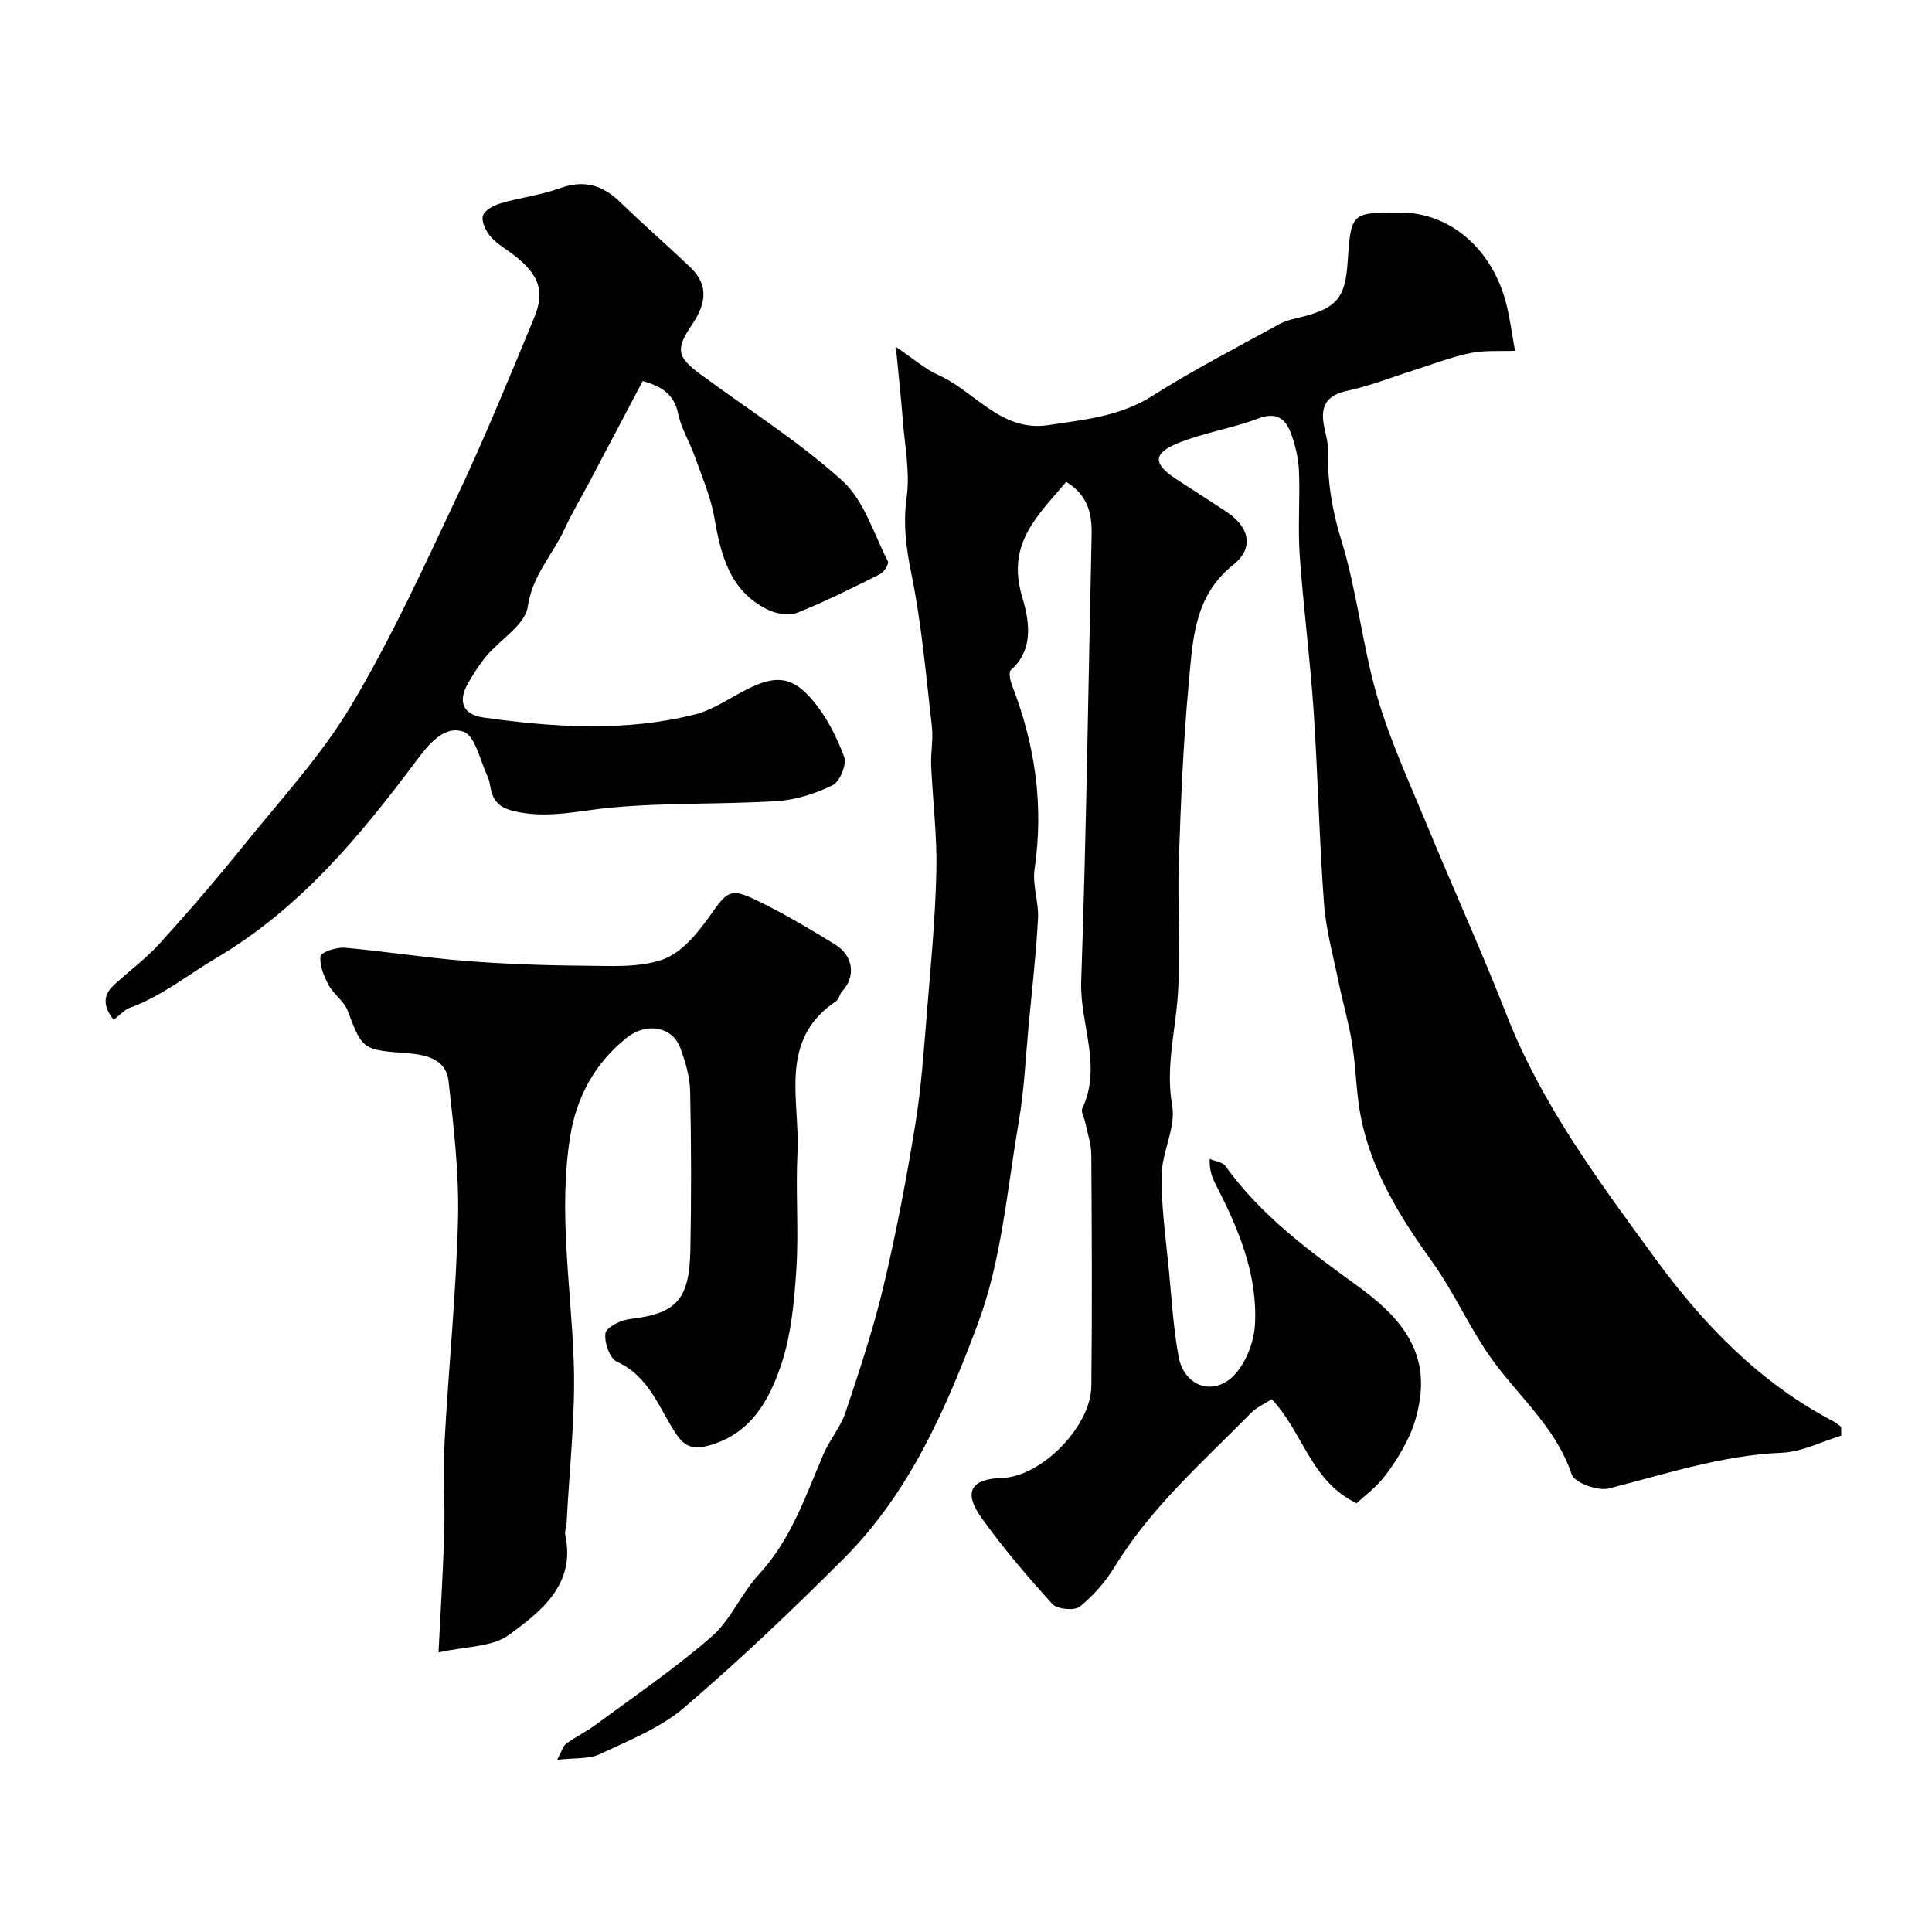
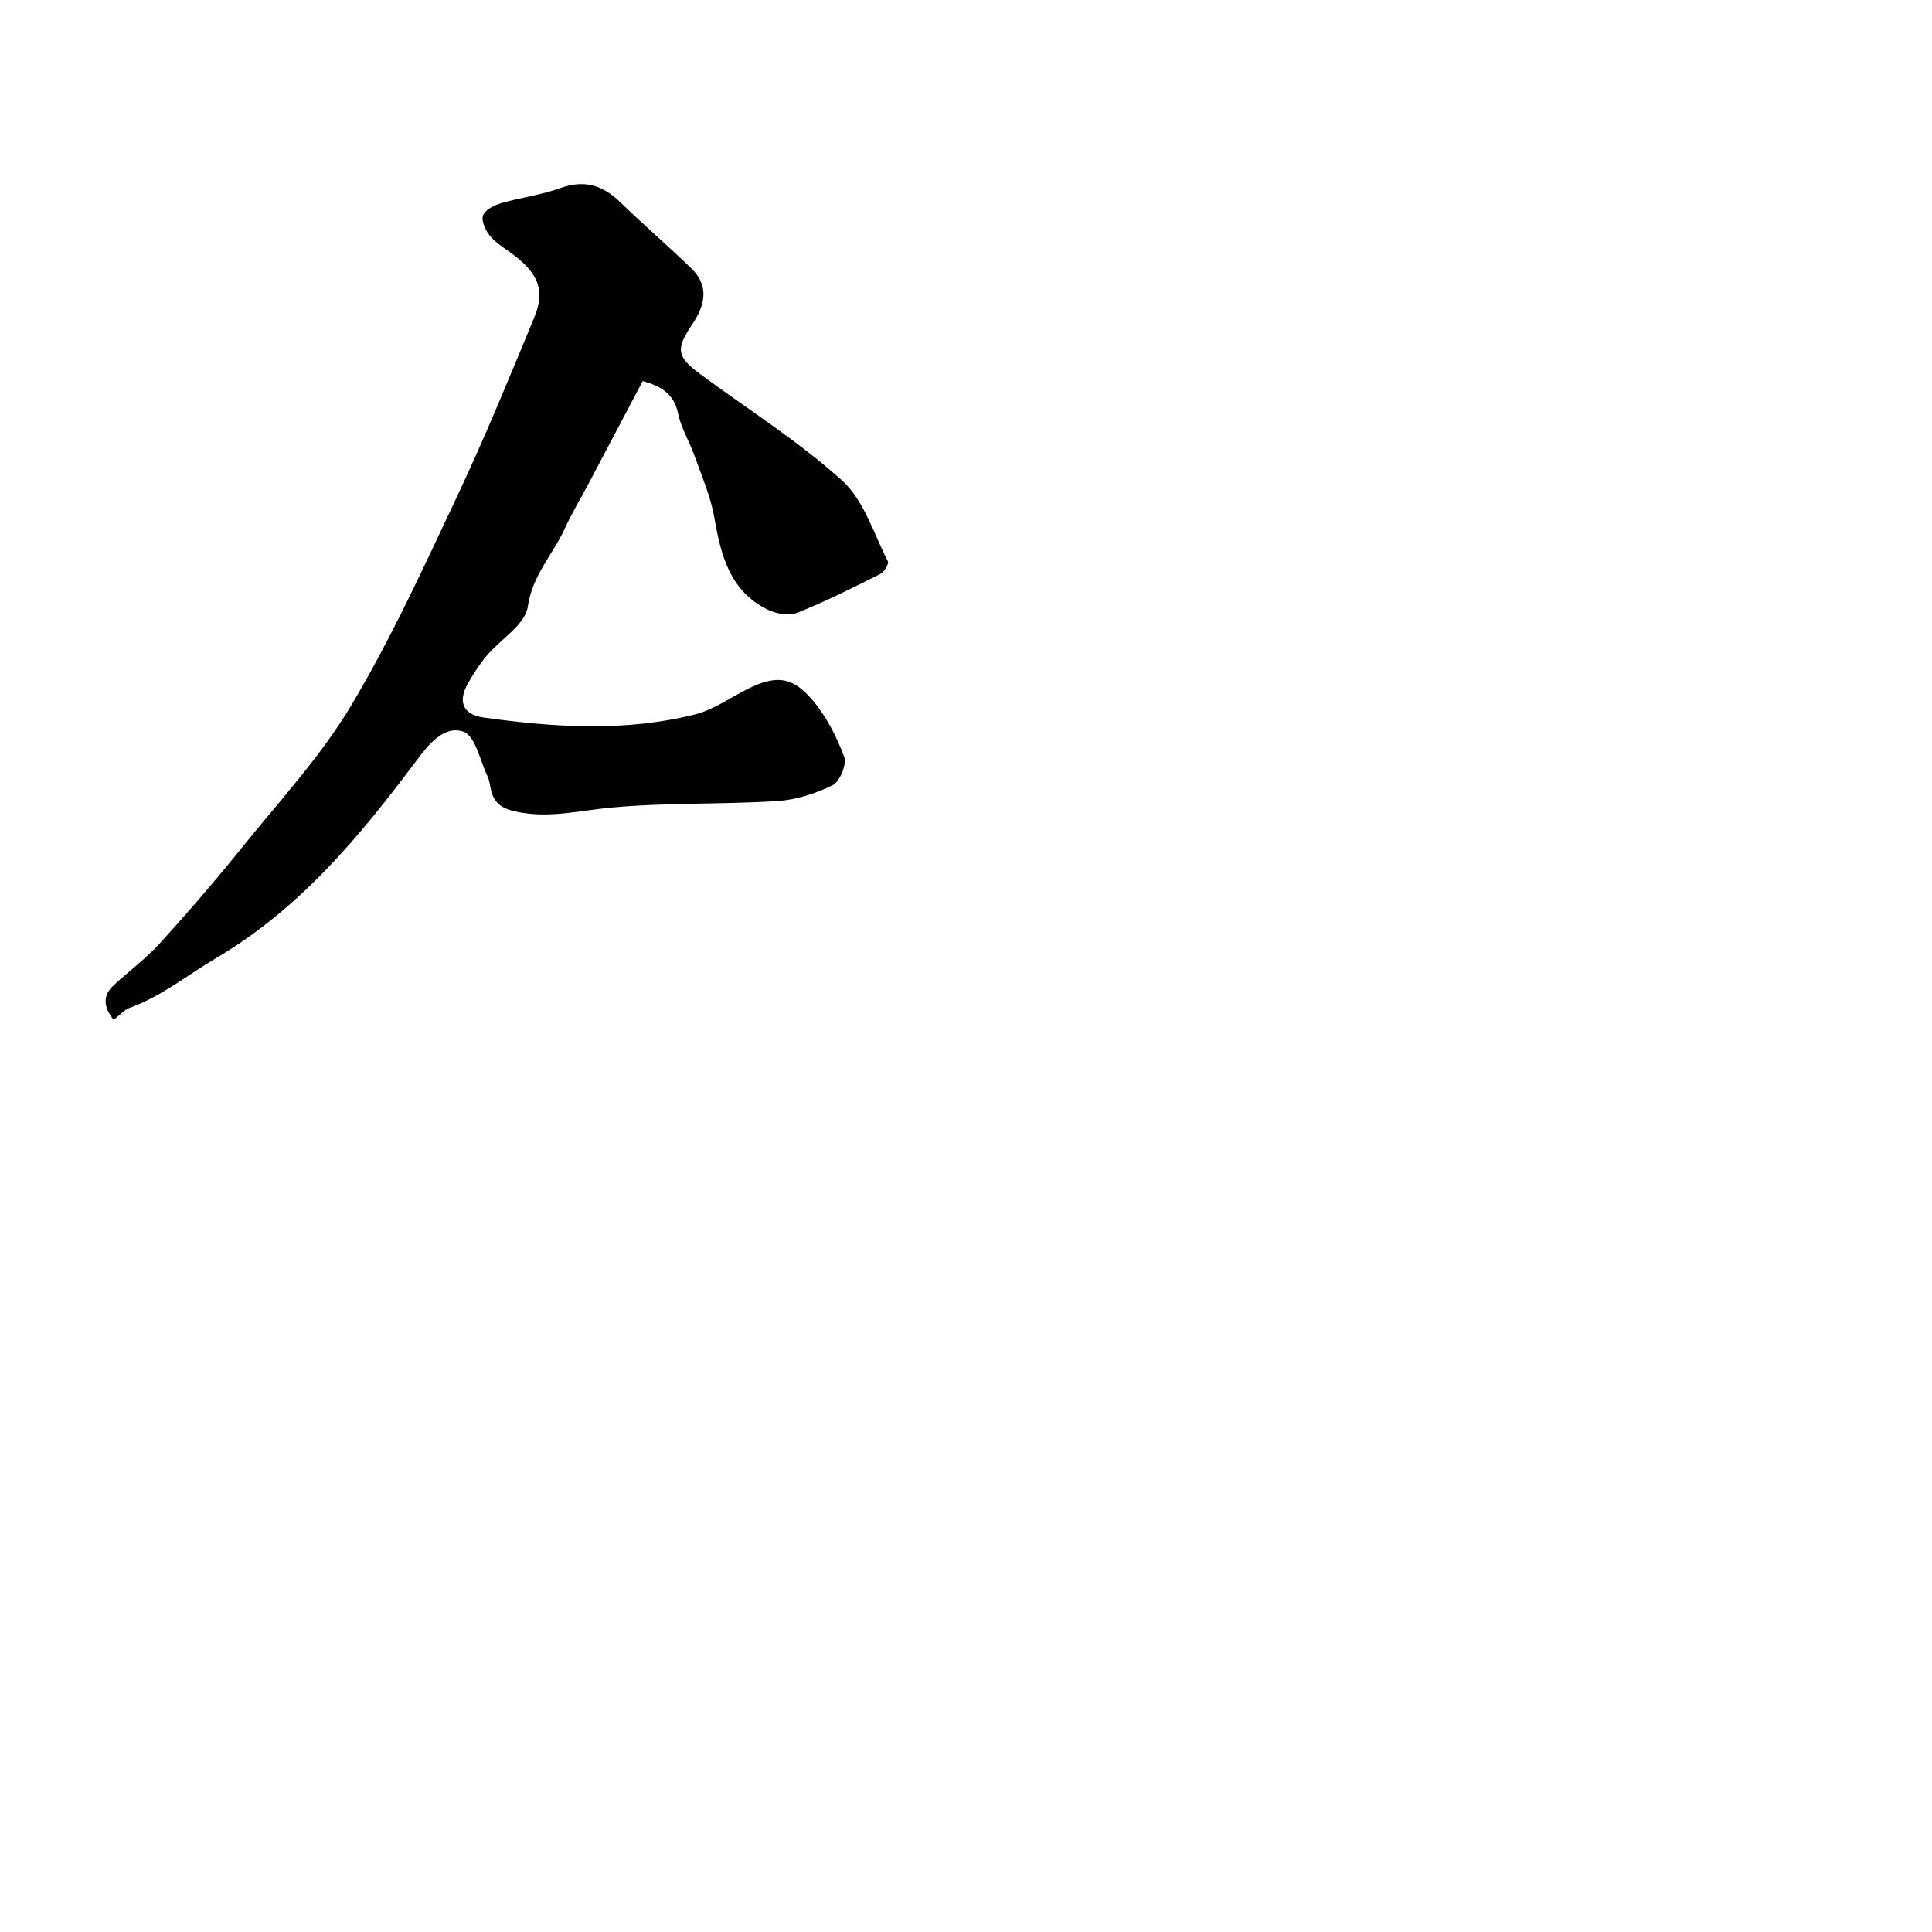
<svg xmlns="http://www.w3.org/2000/svg" enable-background="new 0 0 400 400" viewBox="0 0 400 400">
  <g fill="#010102">
-     <path d="m381.21 297.24c-4.08 1.23-8.12 3.35-12.24 3.53-12.43.52-24.02 4.38-35.88 7.4-2.27.58-7.11-1.18-7.68-2.89-3.32-9.93-11.28-16.36-16.96-24.47-4.36-6.23-7.47-13.34-11.9-19.52-6.63-9.24-12.57-18.73-14.8-30.03-.98-4.96-.99-10.1-1.79-15.11-.69-4.3-1.93-8.52-2.81-12.79-1.11-5.42-2.62-10.82-3.03-16.3-.99-13.34-1.26-26.74-2.16-40.08-.72-10.65-2.11-21.26-2.86-31.91-.41-5.83.07-11.71-.16-17.55-.1-2.55-.72-5.17-1.58-7.59-1.11-3.11-2.92-4.76-6.83-3.29-5.42 2.05-11.3 2.94-16.66 5.11-5.19 2.11-5.14 4.27-.52 7.32 3.54 2.34 7.14 4.59 10.67 6.95 4.7 3.14 5.65 7.47 1.31 10.92-8.17 6.5-8.38 15.66-9.21 24.5-1.15 12.32-1.65 24.72-2.06 37.09-.31 9.19.43 18.44-.21 27.59-.53 7.6-2.55 14.92-1.16 22.82.79 4.52-2.13 9.56-2.19 14.38-.08 6.67.91 13.36 1.54 20.02.56 5.86.91 11.77 1.98 17.54 1.18 6.4 7.61 8.38 11.86 3.45 2.25-2.62 3.76-6.65 3.95-10.13.56-10.42-3.43-19.81-8.1-28.91-.73-1.42-1.35-2.9-1.28-5.35 1.12.48 2.67.64 3.28 1.49 7.28 10.17 17.11 17.41 27.1 24.64 7.89 5.7 14.8 12.53 13.13 23.71-.4 2.68-1.17 5.42-2.33 7.86-1.39 2.93-3.16 5.73-5.17 8.28-1.63 2.07-3.84 3.69-5.58 5.31-9.53-4.56-11.05-14.64-17.59-21.54-1.44.94-3.09 1.65-4.27 2.84-9.94 10.12-20.69 19.5-28.21 31.81-1.9 3.11-4.43 6.02-7.26 8.3-1.11.89-4.67.54-5.68-.56-5.18-5.7-10.21-11.6-14.68-17.86-3.81-5.35-2.16-8.04 4.29-8.23 8.04-.23 18.37-10.57 18.47-18.98.18-16 .1-32-.01-47.99-.02-2.24-.82-4.48-1.27-6.71-.2-.96-.92-2.13-.59-2.82 4.15-8.81-.54-17.53-.23-26.32 1.07-30.85 1.48-61.73 2.16-92.59.09-4.32-.85-8.12-5.27-10.81-5.75 6.87-12.41 12.67-9.15 23.65 1.32 4.46 2.79 10.82-2.31 15.31-.49.43-.11 2.24.28 3.24 4.76 12.27 6.57 24.82 4.64 37.95-.49 3.32.9 6.87.71 10.27-.4 7.38-1.24 14.73-1.94 22.09-.63 6.7-.92 13.46-2.06 20.08-2.42 13.96-3.53 28.51-8.42 41.61-6.51 17.45-14.12 35-27.7 48.6-10.69 10.71-21.68 21.18-33.18 31-4.96 4.23-11.44 6.78-17.46 9.62-2.22 1.05-5.08.72-8.79 1.16.95-1.77 1.19-2.85 1.86-3.34 1.98-1.44 4.22-2.51 6.18-3.96 8.08-5.98 16.43-11.66 23.98-18.25 3.95-3.45 6.08-8.9 9.72-12.82 6.67-7.2 9.66-16.18 13.37-24.88 1.28-2.98 3.55-5.58 4.57-8.63 2.87-8.6 5.75-17.23 7.85-26.03 2.64-11.08 4.77-22.3 6.6-33.54 1.29-7.93 1.82-15.99 2.48-24.01.79-9.52 1.69-19.06 1.9-28.6.16-7.24-.76-14.51-1.08-21.76-.12-2.7.45-5.45.15-8.11-1.22-10.56-2.12-21.2-4.24-31.59-1.11-5.41-1.75-10.37-.98-15.91.7-5.12-.38-10.5-.79-15.76-.35-4.57-.86-9.13-1.45-15.34 3.76 2.53 6.06 4.61 8.75 5.8 7.65 3.39 12.99 11.9 22.86 10.39 7.38-1.13 14.74-1.77 21.42-6 8.54-5.41 17.56-10.07 26.44-14.94 1.53-.84 3.36-1.12 5.08-1.58 6.76-1.82 8.48-3.93 8.97-11.05.71-10.44.71-10.44 10.89-10.44 10.39 0 19.23 7.64 22.04 19.2.75 3.1 1.17 6.28 1.74 9.43-3.09.12-6.25-.14-9.24.47-3.94.81-7.75 2.3-11.6 3.52-4.62 1.46-9.17 3.28-13.89 4.29-4.16.89-5.54 3.03-4.88 6.95.3 1.76.92 3.53.88 5.29-.14 6.45.85 12.51 2.8 18.81 3.24 10.5 4.32 21.67 7.39 32.23 2.67 9.17 6.73 17.95 10.39 26.81 5.4 13.1 11.28 26.01 16.44 39.21 7.27 18.58 19.14 34.45 30.65 50.24 9.82 13.47 21.63 25.83 36.95 33.81.58.3 1.09.76 1.63 1.14.01.6.01 1.22.02 1.84z" />
-     <path d="m90.79 342.12c.46-9.32.96-17.03 1.18-24.74.18-6.36-.25-12.75.09-19.1.82-15.31 2.4-30.59 2.77-45.91.23-9.51-.9-19.09-1.97-28.58-.51-4.58-4.77-5.45-8.6-5.74-9.18-.68-9.24-.76-12.29-8.82-.75-1.97-2.9-3.36-3.93-5.28-.98-1.83-1.92-4.07-1.67-5.98.1-.82 3.29-1.9 4.99-1.75 8.31.72 16.57 2.06 24.88 2.72 8.24.65 16.53.94 24.8 1 5.43.04 11.24.45 16.18-1.29 3.83-1.35 7.15-5.36 9.67-8.92 3.68-5.18 4.2-6.02 9.8-3.31 5.57 2.69 10.91 5.88 16.19 9.11 3.96 2.43 4.23 6.79 1.49 9.7-.54.57-.65 1.65-1.26 2.05-12.07 8.07-7.45 20.45-8 31.39-.4 8.02.28 16.09-.23 24.09-.43 6.64-1.05 13.5-3.13 19.74-2.51 7.53-6.42 14.6-15.38 16.88-3.18.81-4.85-.16-6.45-2.59-3.53-5.35-5.54-11.84-12.2-14.86-1.48-.67-2.64-4-2.37-5.89.17-1.22 3.12-2.71 4.96-2.93 9.58-1.1 12.41-3.89 12.62-14.15.22-10.99.19-22-.04-32.99-.07-3.02-.97-6.12-2.03-8.99-1.63-4.39-6.94-5.44-11.11-2.12-6.55 5.22-10.4 12.25-11.7 20.44-2.47 15.49.16 30.92.73 46.39.41 11.18-.91 22.43-1.47 33.65-.04.82-.44 1.68-.28 2.43 2.2 10.28-4.98 15.81-11.62 20.69-3.49 2.59-9.02 2.38-14.62 3.66z" />
    <path d="m23.54 211.14c-2.18-2.7-2.31-5.05.07-7.23 3.16-2.9 6.65-5.48 9.52-8.64 5.9-6.5 11.63-13.16 17.14-20 7.7-9.56 16.18-18.73 22.43-29.19 8.35-13.99 15.16-28.94 22.13-43.72 5.66-12.02 10.69-24.34 15.78-36.62 2.39-5.75.79-9.38-5.17-13.63-1.46-1.04-3.06-2.05-4.13-3.44-.86-1.11-1.71-3.03-1.29-4.09.46-1.16 2.28-2.09 3.68-2.5 4.04-1.18 8.29-1.69 12.22-3.11 4.96-1.8 8.8-.7 12.45 2.85 4.8 4.66 9.88 9.03 14.69 13.67 3.91 3.77 2.9 7.76.17 11.8-3.39 5.02-3.09 6.6 1.79 10.2 9.85 7.28 20.31 13.86 29.35 22.02 4.52 4.08 6.52 10.99 9.46 16.72.26.5-.8 2.22-1.62 2.63-5.67 2.83-11.34 5.7-17.23 8.03-1.72.68-4.39.16-6.16-.73-7.77-3.89-9.58-11.26-10.94-19.06-.76-4.38-2.62-8.58-4.12-12.82-1.03-2.9-2.74-5.63-3.35-8.6-.87-4.26-3.69-5.76-7.34-6.79-3.76 7.13-7.44 14.11-11.13 21.09-1.66 3.14-3.52 6.19-4.99 9.42-2.46 5.4-6.74 9.66-7.68 16.21-.54 3.73-5.65 6.75-8.56 10.21-1.45 1.73-2.69 3.68-3.82 5.66-2.16 3.78-1.05 6.48 3.25 7.08 14.59 2.04 29.24 2.99 43.7-.63 3.85-.96 7.31-3.48 10.94-5.28 5.85-2.91 9.27-2.67 13.52 2.39 2.82 3.36 4.94 7.52 6.48 11.66.57 1.53-.89 5.13-2.38 5.86-3.55 1.75-7.63 3.06-11.57 3.3-11.41.71-22.9.29-34.27 1.34-6.32.58-12.38 2.18-18.91 1-3.52-.64-5.44-1.67-6.09-5.06-.15-.8-.26-1.64-.6-2.36-1.57-3.26-2.53-8.4-4.99-9.28-4.04-1.44-7.33 2.74-9.8 6.04-11.75 15.71-24.09 30.59-41.45 40.84-5.92 3.49-11.28 7.91-17.88 10.28-1.09.4-1.96 1.45-3.3 2.48z" />
  </g>
</svg>